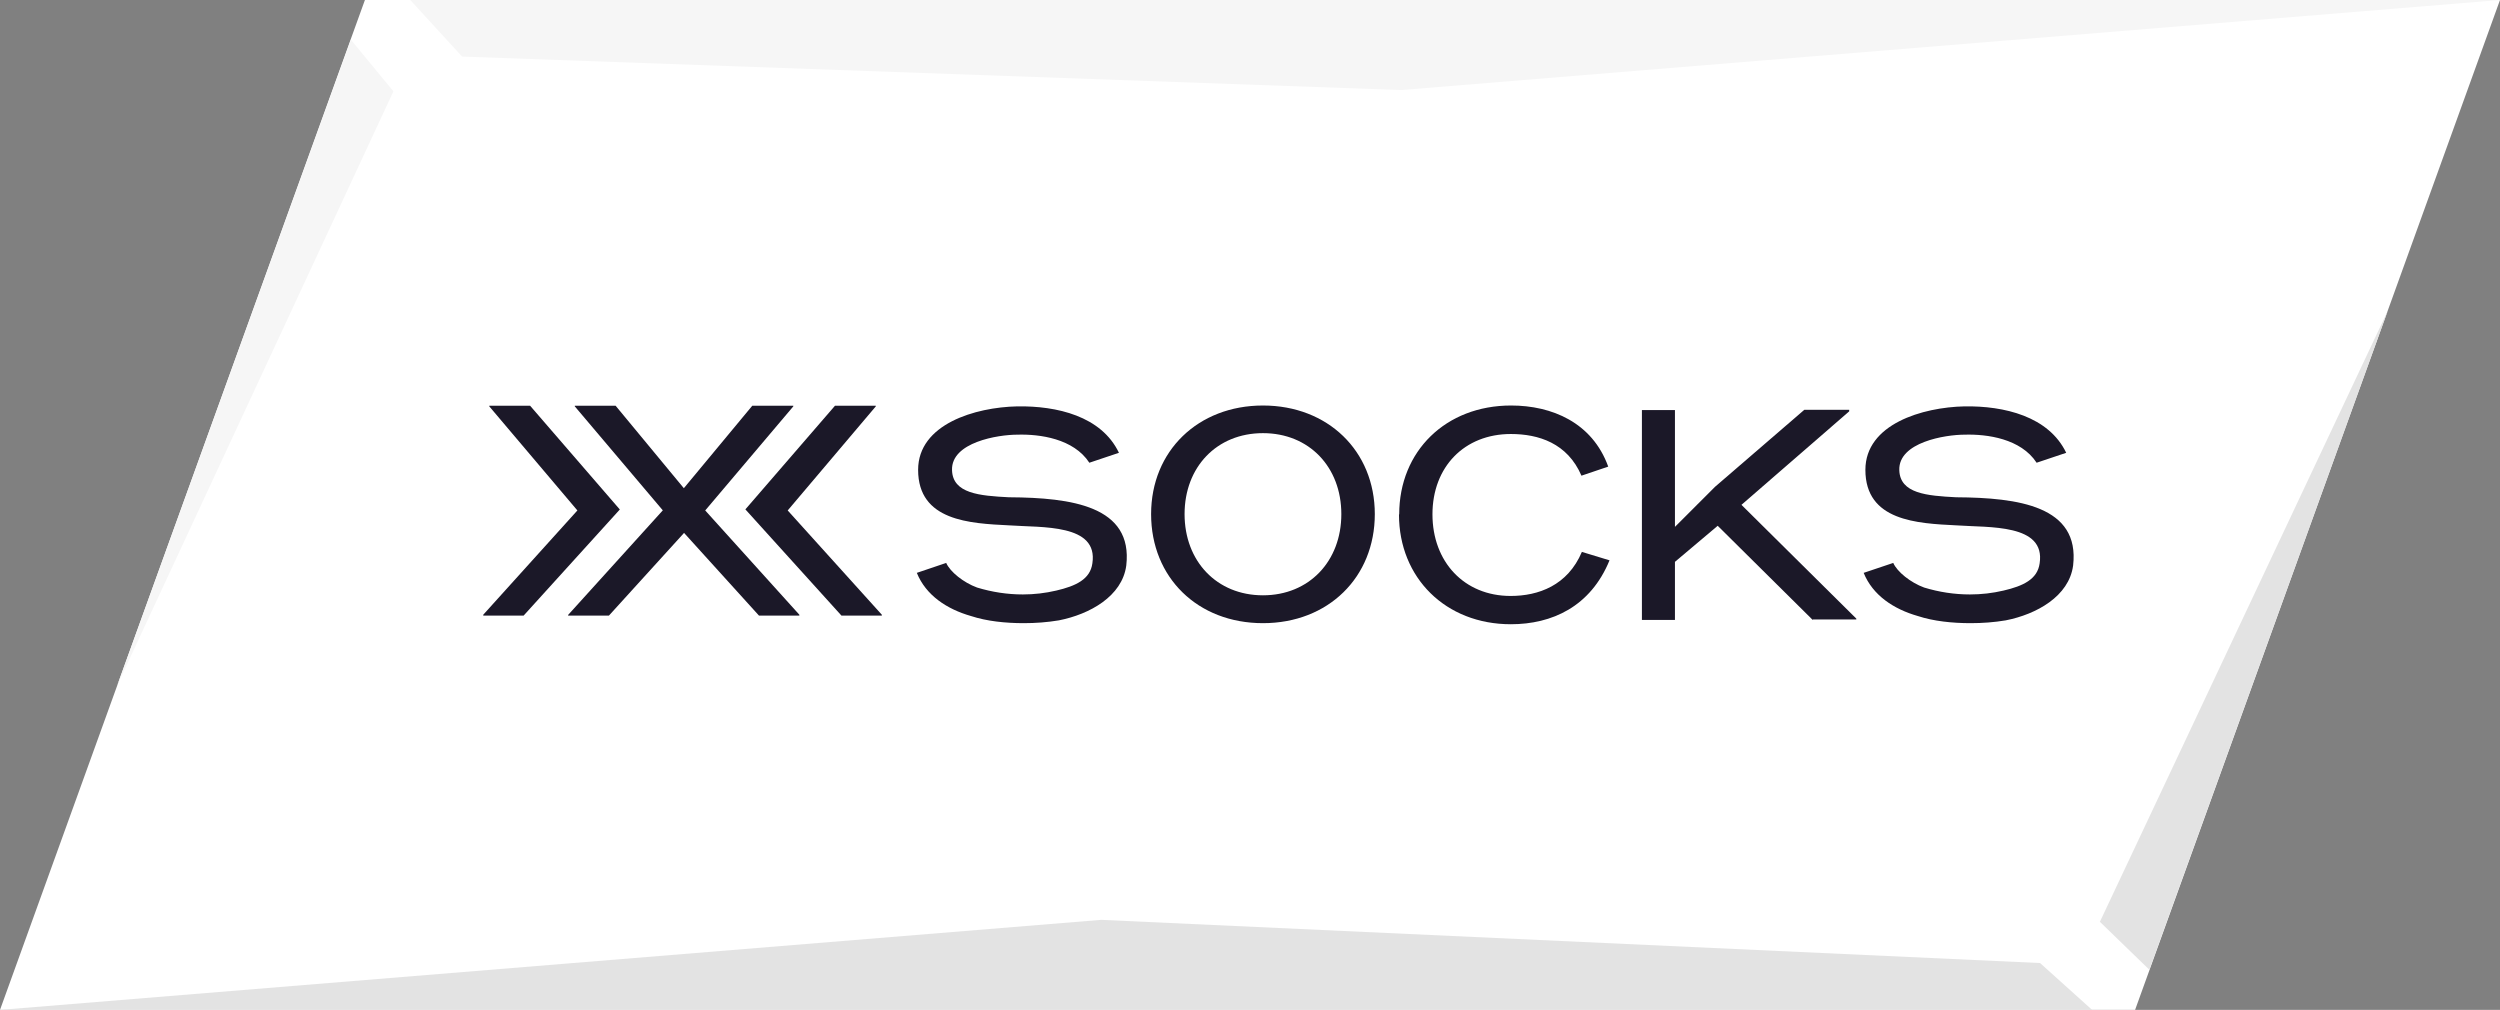
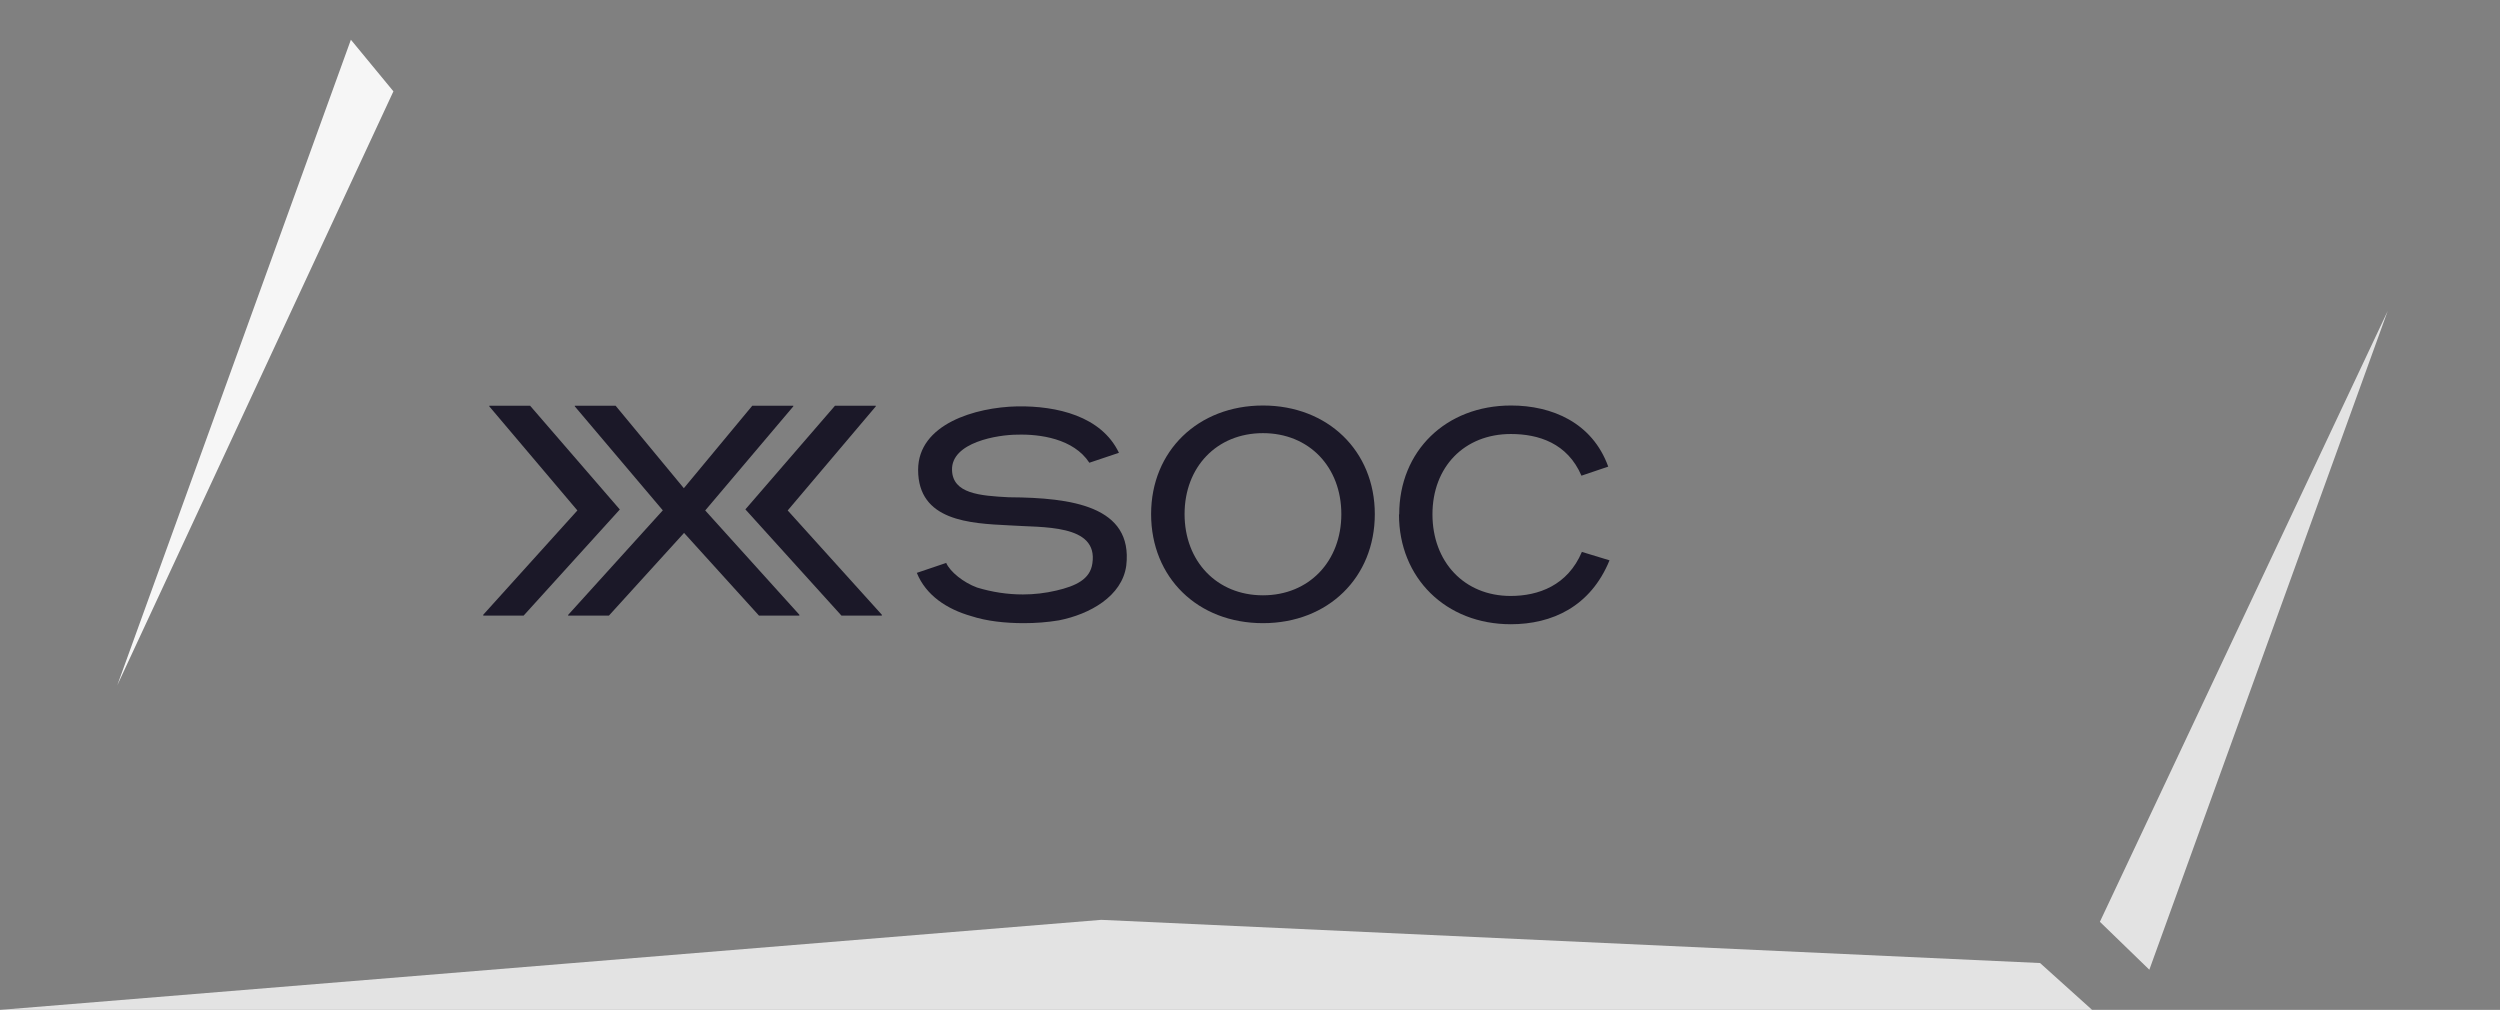
<svg xmlns="http://www.w3.org/2000/svg" id="Ebene_1" data-name="Ebene 1" viewBox="0 0 115.78 46.77">
  <rect x="0" y="0" width="115.78" height="46.77" fill="#808080" stroke="none" />
  <defs>
    <style>
      .cls-1 {
        fill: #f6f6f6;
      }

      .cls-1, .cls-2, .cls-3, .cls-4 {
        stroke-width: 0px;
      }

      .cls-2 {
        fill: #1b1828;
      }

      .cls-3 {
        fill: #fff;
      }

      .cls-4 {
        fill: #e3e3e3;
      }
    </style>
  </defs>
  <g>
-     <polygon class="cls-3" points="16.9 0 0 46.77 98.88 46.77 115.78 0 16.9 0" />
    <g>
      <polygon class="cls-4" points="110.58 14.4 97.25 42.69 99.54 44.91 110.58 14.4" />
      <polygon class="cls-4" points="51 42.6 0 46.77 96.89 46.77 94.48 44.6 51 42.6" />
    </g>
    <g>
-       <polygon class="cls-1" points="19 0 21.4 2.62 64.89 4.17 115.78 0 19 0" />
      <polygon class="cls-1" points="16.25 1.84 5.43 31.74 18.22 4.23 16.25 1.84" />
    </g>
  </g>
  <g>
    <path class="cls-2" d="m30.7,23.64l-4.08-4.82v-.03h1.89l3.16,3.82,3.17-3.82h1.9v.03l-4.08,4.82,4.36,4.83v.04h-1.87l-3.47-3.83-3.48,3.83h-1.89v-.03l4.39-4.85h0Z" />
    <path class="cls-2" d="m38.67,18.79h1.89v.03l-4.08,4.82,4.36,4.83v.04h-1.87l-4.45-4.92,4.15-4.8Z" />
    <path class="cls-2" d="m28.71,23.59l-4.46,4.92h-1.87v-.04l4.36-4.83-4.08-4.82v-.03h1.89l4.15,4.8Z" />
    <path class="cls-2" d="m53.31,23.81c0-2.93,2.18-5.03,5.18-5.03s5.18,2.1,5.18,5.03-2.16,5.05-5.18,5.05-5.18-2.11-5.18-5.05Zm8.81,0c0-2.18-1.49-3.75-3.63-3.75s-3.63,1.57-3.63,3.75,1.49,3.76,3.63,3.76,3.63-1.58,3.63-3.76Z" />
    <path class="cls-2" d="m64.8,23.82c0-2.93,2.16-5.04,5.18-5.04,1.88,0,3.76.78,4.5,2.83l-1.24.42c-.65-1.51-1.99-1.93-3.27-1.93-2.15,0-3.63,1.52-3.63,3.72s1.47,3.78,3.62,3.78c1.28,0,2.64-.48,3.3-2.04l1.28.39c-.88,2.15-2.67,2.96-4.57,2.96-3.02,0-5.18-2.15-5.18-5.08h0Z" />
-     <path class="cls-2" d="m83.95,28.71l-4.4-4.36-1.98,1.67v2.69h-1.53v-9.72h1.53v5.41l1.85-1.85,4.14-3.57h2.08v.07l-4.99,4.33,5.32,5.27v.04h-2.01Z" />
    <path class="cls-2" d="m46.73,23.03c-1.36-.07-2.61-.17-2.64-1.26-.04-1.29,2.13-1.64,3.03-1.64,1.03-.03,2.6.18,3.33,1.3l1.37-.46c-.81-1.7-2.88-2.18-4.71-2.15-1.94.04-4.59.82-4.59,2.94,0,2.37,2.4,2.48,4.21,2.57,1.53.11,4.14-.08,3.86,1.76-.1.74-.77,1.05-1.67,1.26-.51.12-1.03.18-1.55.18-.72,0-1.43-.11-2.12-.32-.63-.23-1.25-.73-1.43-1.14l-1.36.46c.42,1.04,1.39,1.68,2.51,2,.73.24,1.6.33,2.44.33.55,0,1.09-.04,1.63-.13,1.42-.28,2.93-1.11,3.12-2.54.32-2.76-2.55-3.14-5.4-3.16h0Z" />
-     <path class="cls-2" d="m90.6,23.03c-1.36-.07-2.61-.17-2.64-1.26-.04-1.29,2.13-1.64,3.03-1.64,1.03-.03,2.6.18,3.33,1.3l1.37-.46c-.81-1.69-2.88-2.18-4.71-2.15-1.94.04-4.59.82-4.59,2.94,0,2.37,2.4,2.48,4.21,2.57,1.53.11,4.14-.08,3.86,1.76-.1.74-.77,1.05-1.67,1.26-.51.12-1.03.18-1.56.18-.72,0-1.43-.11-2.12-.32-.63-.23-1.25-.73-1.43-1.14l-1.37.46c.42,1.04,1.39,1.68,2.51,2,.73.24,1.6.33,2.44.33.55,0,1.1-.04,1.63-.13,1.42-.28,2.93-1.11,3.12-2.54.32-2.76-2.55-3.14-5.4-3.16h0Z" />
  </g>
</svg>